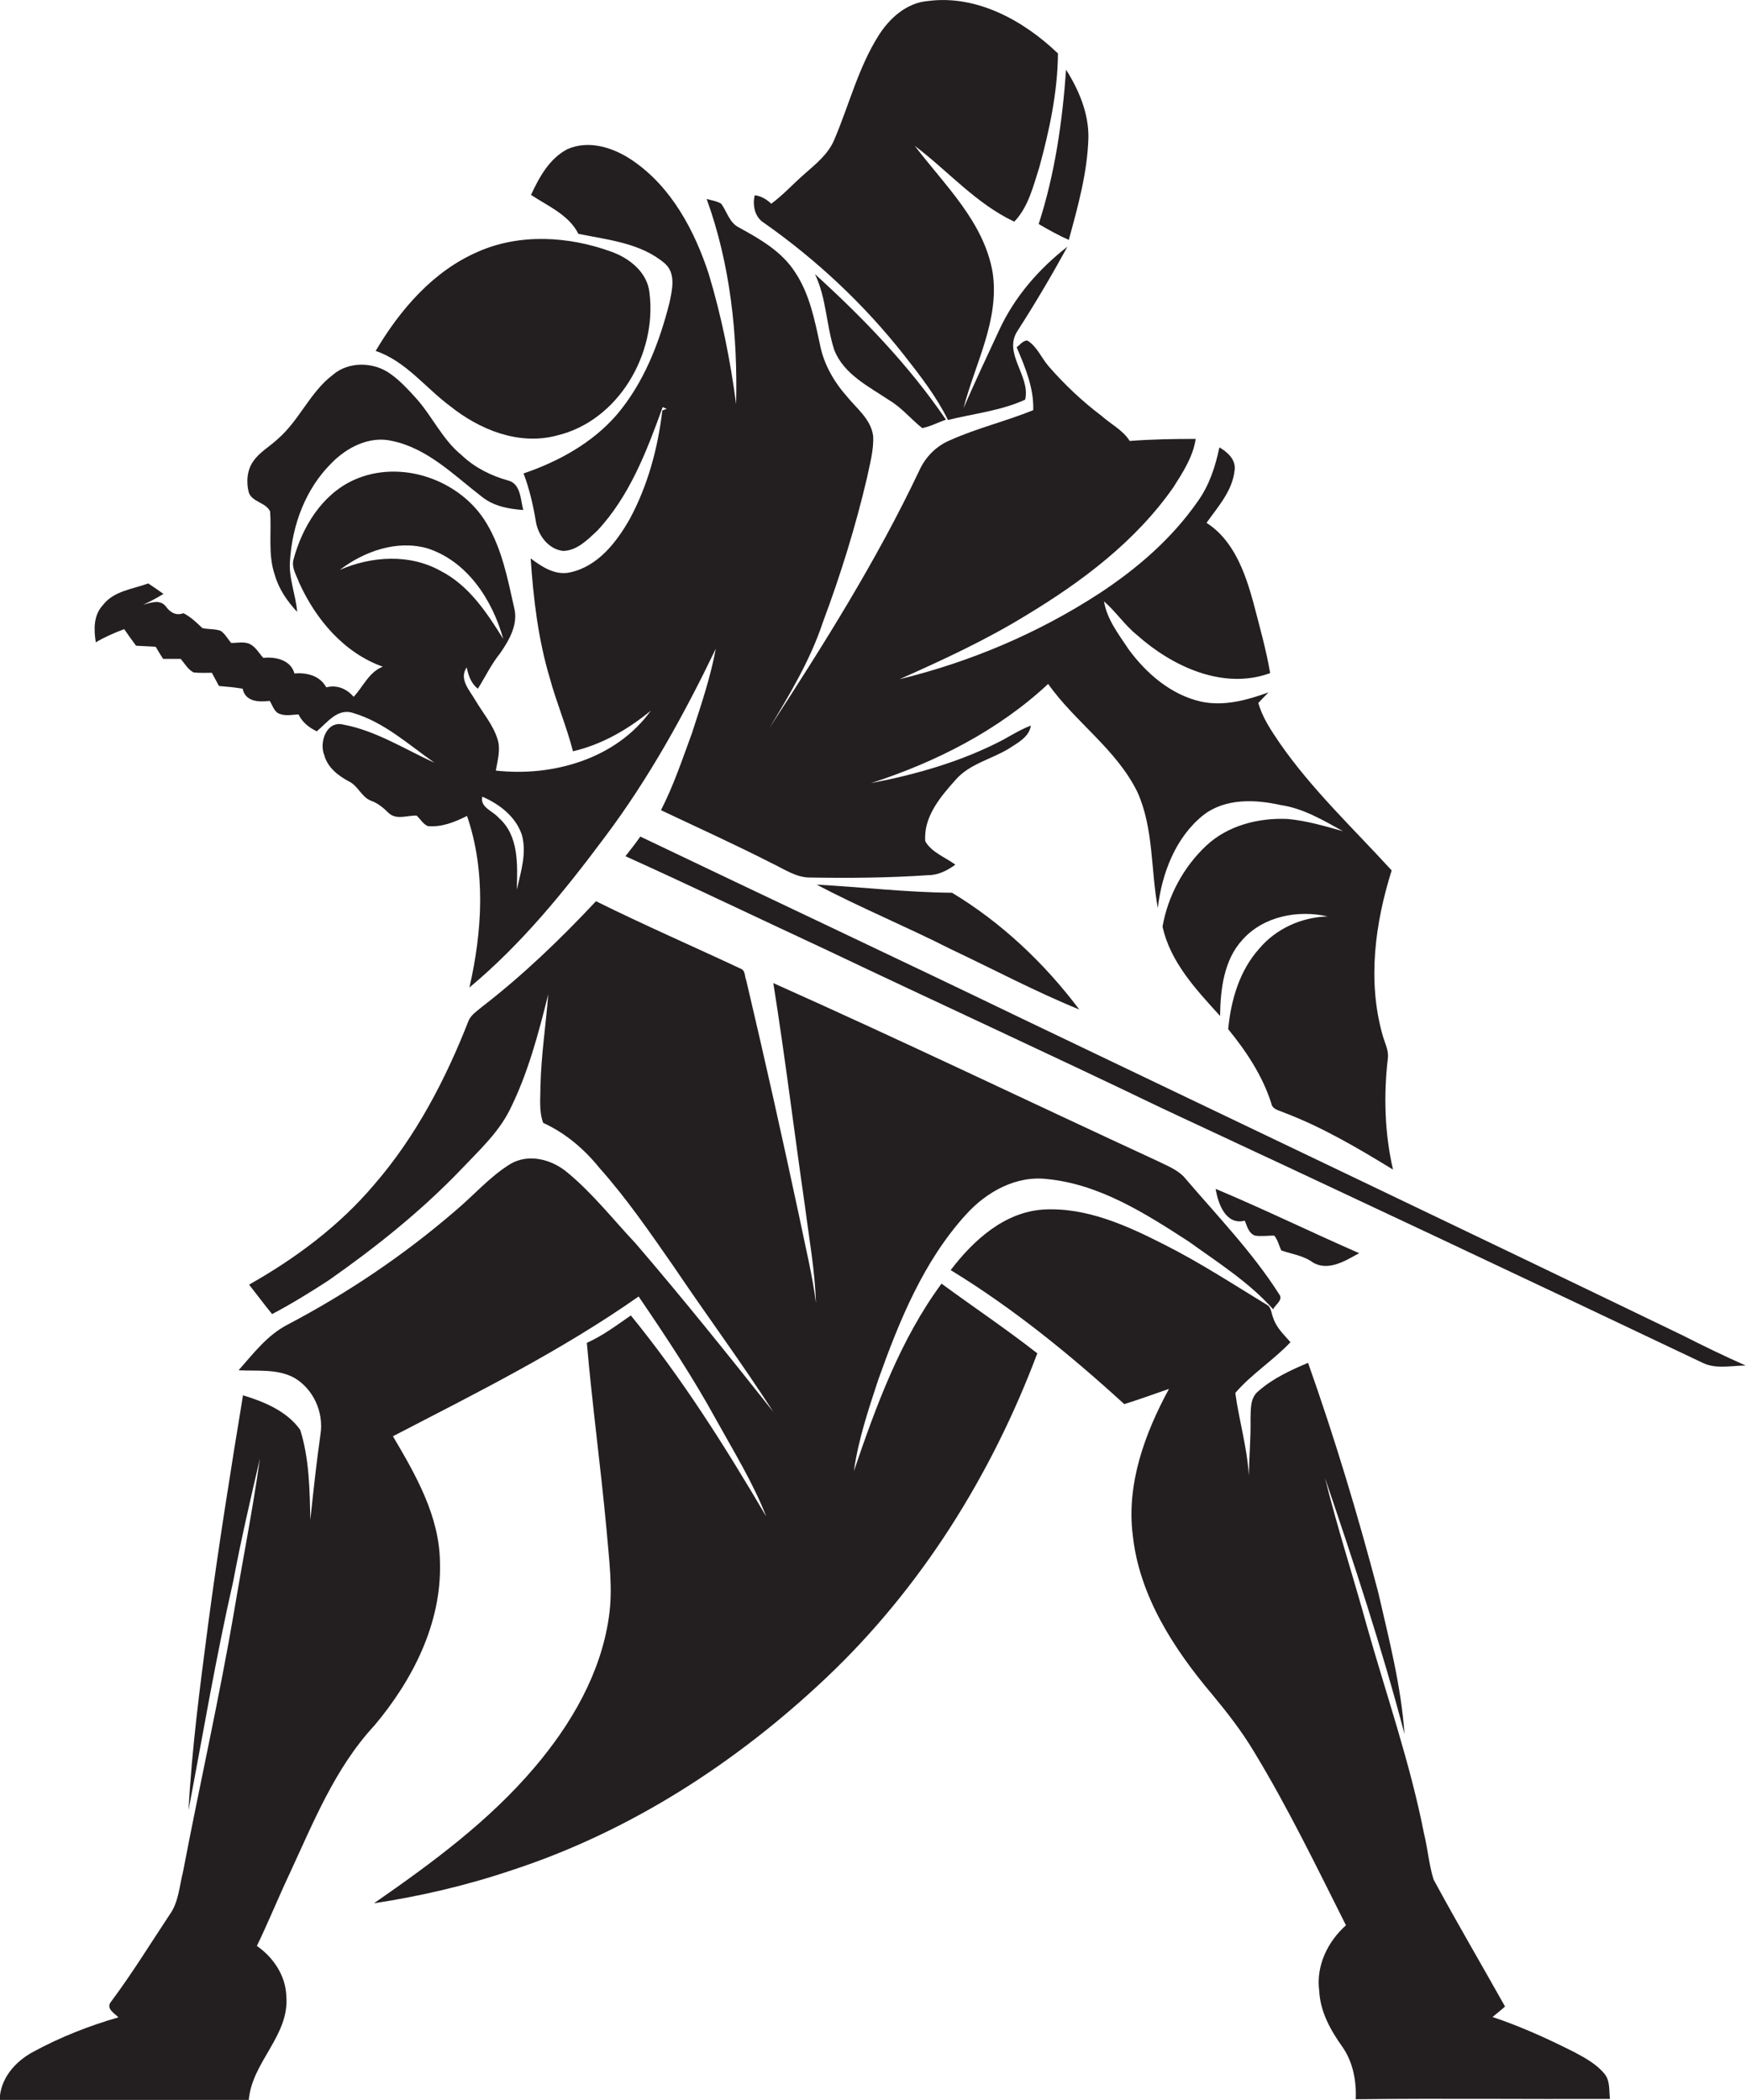
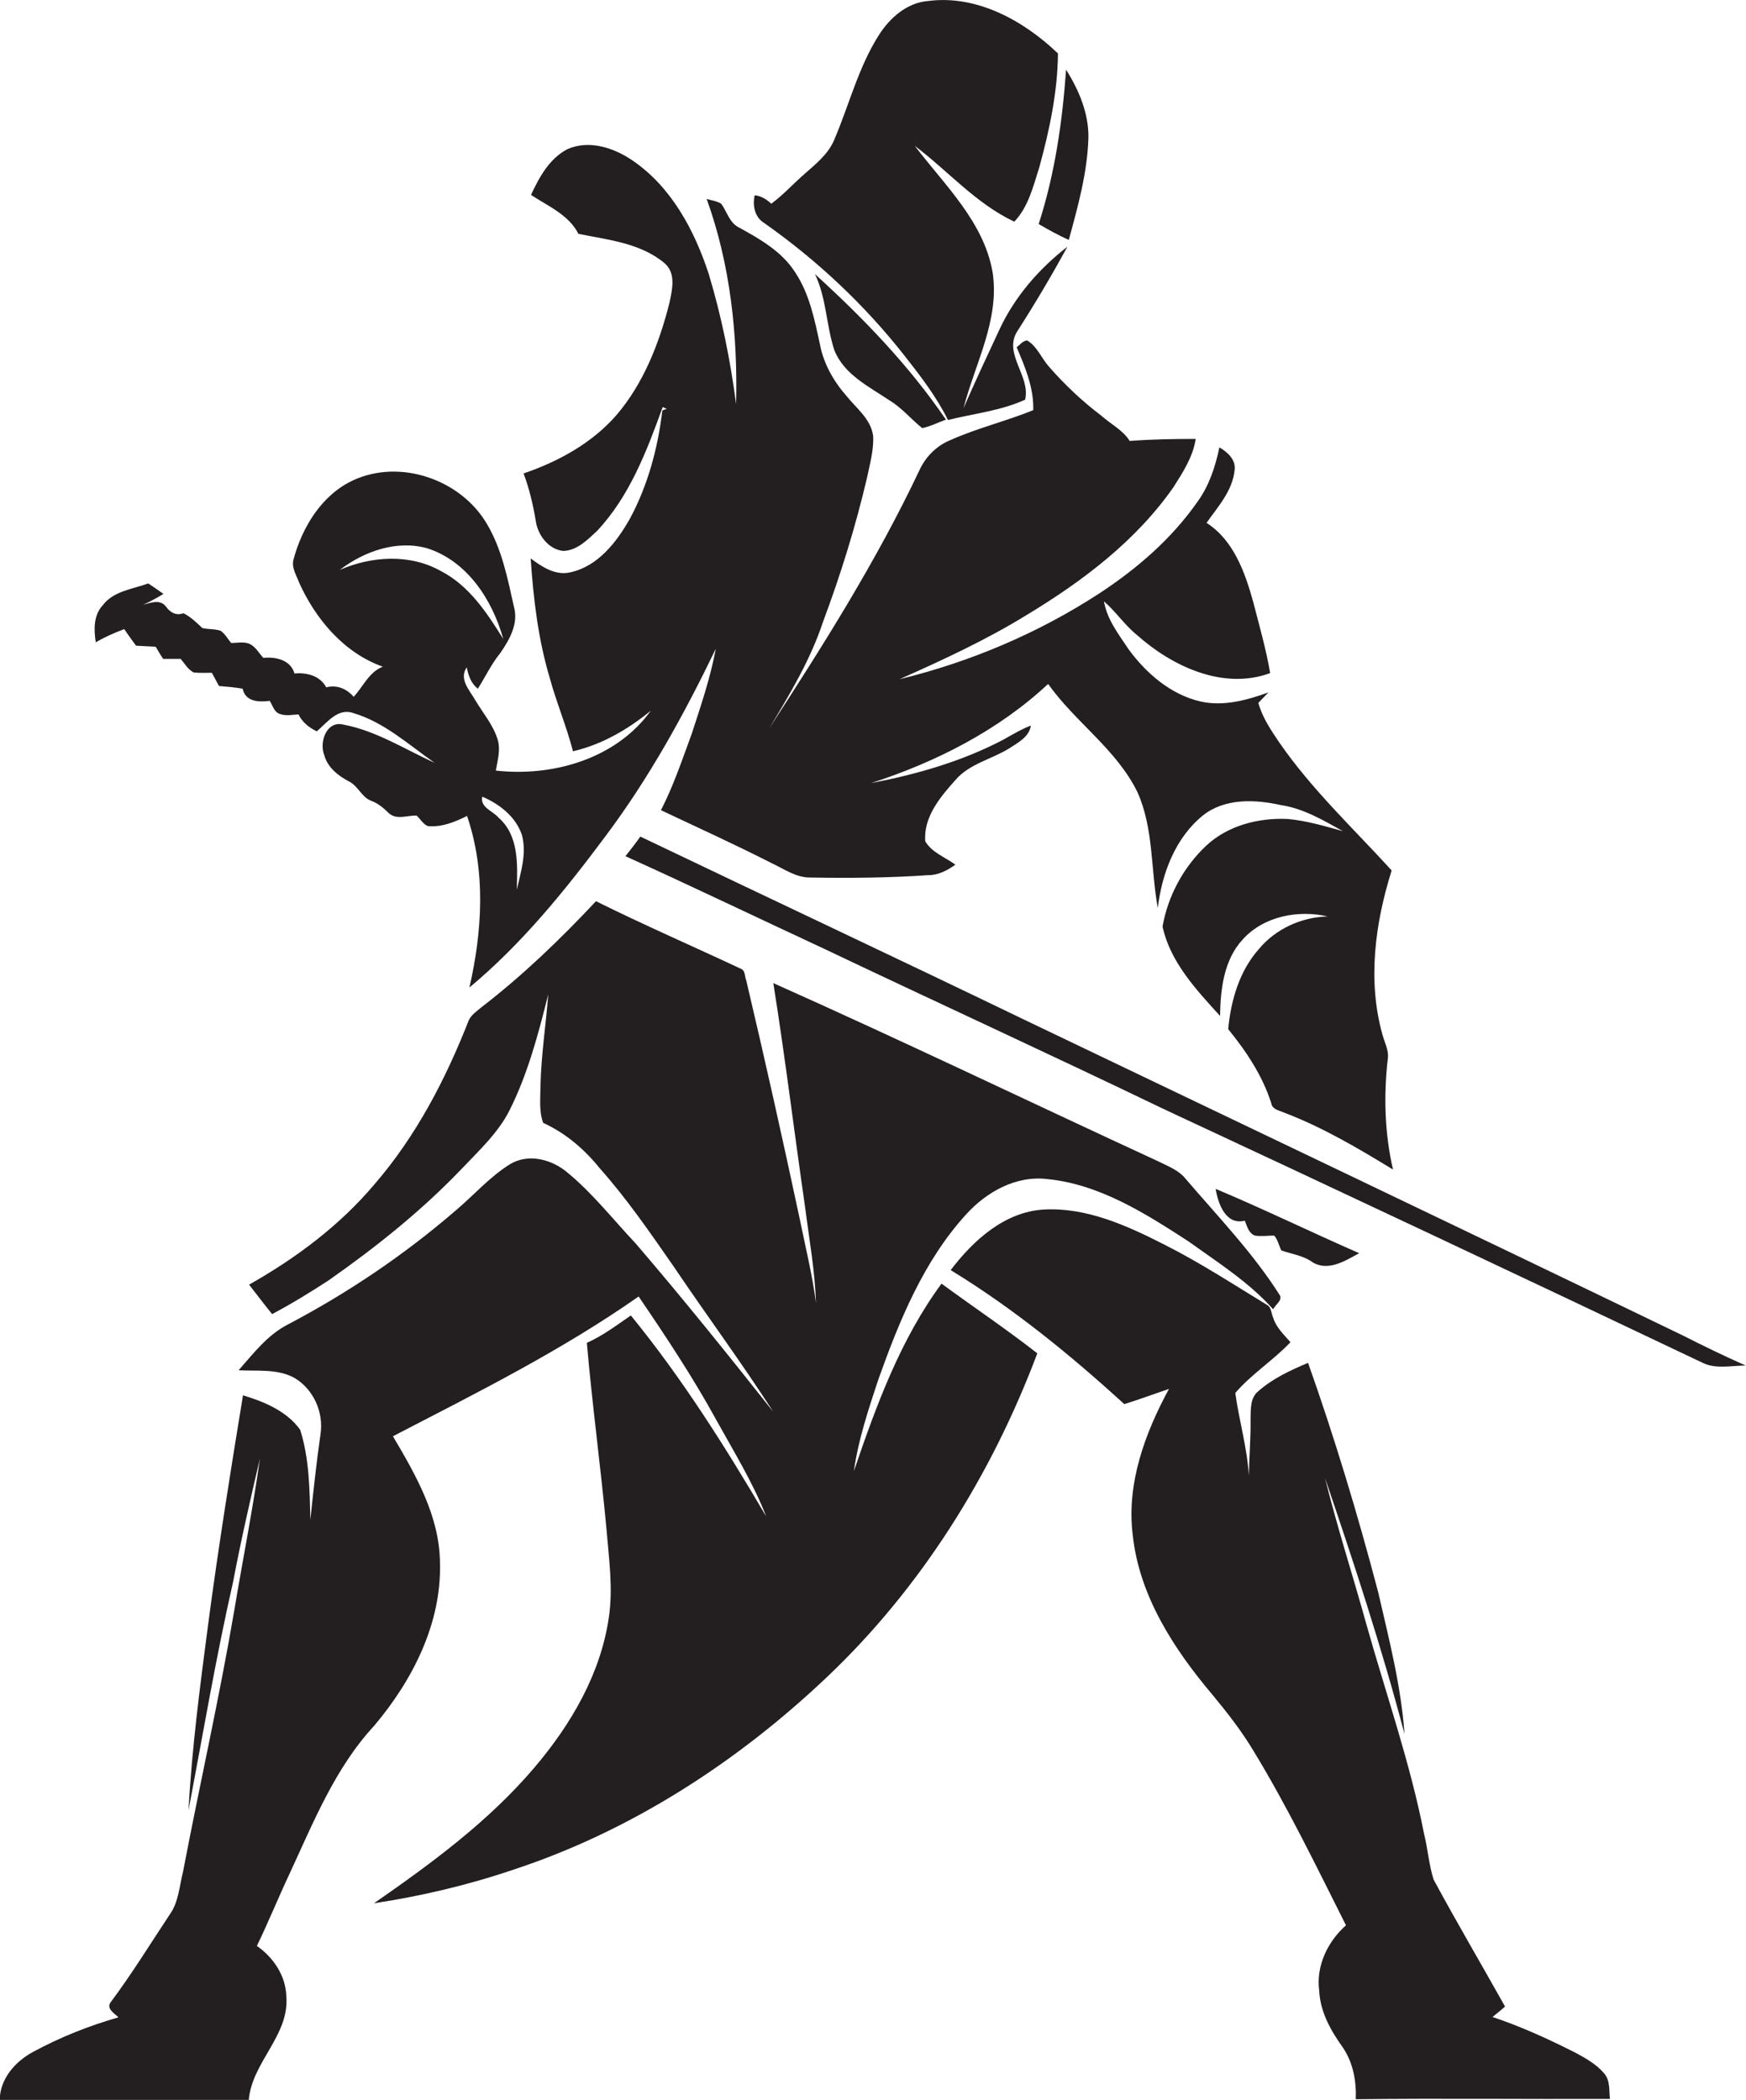
<svg xmlns="http://www.w3.org/2000/svg" version="1.1" id="Layer_1" x="0px" y="0px" viewBox="0 0 515.9 620.5" enable-background="new 0 0 515.9 620.5" xml:space="preserve">
  <g>
    <path fill="#231F20" d="M225.8,65.9c15.5,10.9,29.5,24,41.3,39c4.8,6.1,9.6,12.3,13,19.2c7.6-1.9,15.6-2.7,22.8-6   c1.7-7-6.7-13.7-2.2-20.4c5.2-8.1,10.1-16.4,14.7-24.8c-8.4,6.5-15.6,14.8-20.1,24.5c-3.6,7.7-7.2,15.4-10.6,23.2   c3.4-13.2,10.7-26,8.6-40.1c-2.6-15-14.2-25.8-23-37.4c9.8,7.4,18.1,17.1,29.4,22.4c4.2-4.4,5.6-10.5,7.4-16.1   c3-11,5.4-22.2,5.5-33.6c-10.1-9.7-24-17.4-38.4-15.5c-6.3,0.5-11.4,5.1-14.6,10.2c-6,9.5-8.7,20.5-13.1,30.8   c-1.8,4.3-5.5,7.2-8.9,10.2c-3.3,2.9-6.2,6.1-9.7,8.7c-1.4-1.3-3-2.3-4.9-2.5C222.3,60.7,223,64.2,225.8,65.9z" />
    <path fill="#231F20" d="M315.8,70.9c2.7-9.9,5.5-19.9,5.8-30.2c0.1-7.2-2.8-14.1-6.6-20.1c-1.1,15.4-3.3,30.8-8.1,45.6   C309.8,67.9,312.7,69.5,315.8,70.9z" />
    <path fill="#231F20" d="M36.7,185.9c1.1,1.6,2.3,3.3,3.5,4.9c1.9,0.1,3.9,0.2,5.8,0.3c0.7,1.2,1.4,2.4,2.2,3.6c1.7,0,3.5,0,5.2,0   c1.2,1.4,2.1,3.1,3.8,4c1.8,0.2,3.6,0.1,5.4,0.1c0.7,1.3,1.4,2.6,2.1,3.9c2.3,0.2,4.7,0.4,7,0.8c0.8,3.9,4.8,4,8,3.6   c0.9,1.4,1.3,3.4,3.1,3.9c1.7,0.6,3.6,0.2,5.4,0.1c1.1,2.3,3.1,3.9,5.4,5c3.1-2.6,6.2-7,10.8-5.4c9.1,2.7,16.3,9.3,24,14.7   c-8.8-4-17.3-9.5-27-11.3c-5-1.2-7.1,5.3-5.6,9c1,3.7,4.1,6.1,7.3,7.8c2.7,1.3,3.7,4.6,6.5,5.7c2,0.7,3.7,2.1,5.2,3.6   c2.3,2.2,5.5,0.7,8.3,0.8c1.1,1,1.9,2.5,3.3,3.1c4.1,0.4,8-1.2,11.6-3c5.6,16.4,4.5,34.1,0.7,50.7c15.5-12.9,28.2-28.6,40.2-44.7   c12.9-17.2,23.3-36.1,32.6-55.4c-1.6,8.6-4.4,16.8-7.1,25.1c-2.8,7.6-5.4,15.4-9.1,22.6c11,5.2,22,10.2,32.8,15.7   c3.6,1.7,7.1,4.2,11.2,4.2c11.7,0.2,23.3,0.1,35-0.7c3,0,5.6-1.4,8-3.1c-3-2.2-7-3.6-8.9-6.9c-0.6-7.1,4.4-13.1,8.9-18.1   c4.1-4.8,10.6-6.1,15.8-9.3c2.6-1.7,6-3.4,6.5-6.8c-2.9,1.1-5.5,2.7-8.2,4.2c-12.2,6.4-25.5,10.2-39,12.8   c19.1-6.2,37.5-15.5,52.3-29.3c8,11.3,20.2,19.3,26.4,32c4.8,10.7,3.9,22.8,6,34.2c1.2-10.2,5.2-20.8,13.4-27.4   c6.5-5.1,15.4-4.7,23-3c6.7,1,12.5,4.5,18.3,7.7c-5.4-1.5-10.8-3.1-16.3-3.6c-8.6-0.4-17.7,1.9-24.1,7.9   c-6.7,6.3-11.3,14.8-12.9,23.9c2.3,10.5,9.9,18.6,17,26.4c0.1-7.8,1.1-16.6,6.7-22.6c6.2-6.9,16.4-8.8,25.1-6.8   c-7.7,0.2-15.3,3.6-20.3,9.6c-5.8,6.5-8.3,15.2-9.1,23.7c5.3,6.5,10.1,13.7,12.7,21.8c0.3,2,2.4,2.2,3.9,2.9   c11.3,4.3,21.8,10.5,32.1,16.8c-2.5-10.8-2.8-22.1-1.5-33.1c0.2-2.3-1-4.5-1.6-6.7c-4.5-16-2.2-33,2.7-48.6   c-11.3-12.4-23.6-23.9-33.2-37.8c-2.5-3.7-5-7.4-6.2-11.7c1-1,2-2.1,3-3.1c-6.4,2.3-13.2,4.2-20,2.7c-8.8-2-16.1-8.3-21.3-15.4   c-2.9-4.4-6.4-8.8-7.3-14.2c3.5,3,6.1,7,9.7,9.9c10.4,9.3,25.5,16.4,39.4,11.3c-1.2-7.1-3.2-14-5-21c-2.4-8.7-5.8-18.3-13.8-23.4   c3.4-4.8,7.7-9.5,8.3-15.6c0.4-3.1-2.1-5.3-4.5-6.7c-1.2,5.7-3,11.3-6.5,16.1c-7.6,10.9-17.8,19.7-28.9,27   c-18.1,11.8-38.2,20.3-59.1,25.4c12.8-5.7,25.6-11.6,37.6-19c16.4-9.9,32.2-21.8,43.3-37.7c2.8-4.4,5.8-9,6.6-14.3   c-6.5,0-13,0.1-19.5,0.6c-2-3.2-5.5-4.9-8.3-7.4c-5.7-4.3-10.9-9.2-15.6-14.6c-2.2-2.5-3.5-6-6.4-7.7c-1.3,0.1-2.1,1.3-3.1,2   c2.5,5.9,5.1,12,4.9,18.6c-8.1,3.3-16.6,5.3-24.6,8.9c-4.1,1.7-7.3,5-9.1,9c-12.6,26.6-28.3,51.5-44.3,76.1   c6.1-10.1,12.2-20.3,15.9-31.5c5.2-13.9,9.6-28.1,13-42.6c0.8-4,2-8,1.8-12.2c-0.6-5-4.9-8.2-7.8-11.8c-3.8-4.3-6.8-9.5-7.9-15.2   c-1.6-7.4-3.1-15.1-7.4-21.5c-3.9-6.1-10.4-9.8-16.6-13.2c-2.8-1.4-3.5-4.7-5.2-7c-1.3-0.8-2.9-1-4.3-1.4c7,19.3,9.2,40.2,8.7,60.6   c-1.7-13-4.3-25.9-8.1-38.5c-4.2-12.8-11-25.6-22.4-33.4c-5.5-3.8-12.9-6.3-19.4-3.4c-5.3,2.8-8.3,8.3-10.7,13.5   c5,3.3,11.2,5.9,14,11.5c8.8,1.8,18.5,2.7,25.6,8.8c3.3,3,2.1,7.8,1.3,11.6c-3,11.9-7.6,23.7-15.6,33.1   c-7.2,8.3-17.2,13.8-27.5,17.3c1.7,4.5,2.8,9.2,3.6,14c0.6,4.2,3.7,8.4,8.1,8.9c4.1-0.1,7.2-3.3,10-5.9   c9.6-10.2,14.7-23.6,19.4-36.6c0.3,0.1,0.9,0.4,1.2,0.5l-1.3,0.5c-1.3,11.1-4.3,22.2-9.6,32c-3.9,6.9-9.4,14-17.5,15.8   c-4.4,1.1-8.5-1.6-11.8-4.1c0.8,11.9,2.2,23.8,5.6,35.2c2,7.4,5,14.4,6.9,21.8c8.6-2,16.3-6.5,23-12   c-10.2,14.2-28.9,19.6-45.8,17.7c0.5-3,1.5-6.2,0.5-9.3c-1.3-4.2-4.3-7.7-6.5-11.4c-1.7-3-5-6.3-2.6-9.8c0.5,2.4,1.3,4.8,3.3,6.3   c2.2-3.5,4-7.3,6.6-10.5c2.7-3.9,5.4-8.6,4.1-13.5c-1.9-8.5-3.6-17.3-8.1-24.8c-7.7-13-25.5-19.2-39.4-12.8   c-9.3,4.3-15.1,13.8-17.7,23.5c-0.6,2.4,0.9,4.6,1.7,6.8c4.9,10.8,13.2,20.7,24.7,24.8c-4.1,1.6-5.8,5.9-8.6,8.9   c-2.1-2.4-4.9-3.6-8.1-2.8c-1.9-3.5-5.8-4.4-9.4-4.1c-1.1-4-5.6-5-9.2-4.6c-1.4-1.5-2.4-3.6-4.5-4.3c-1.6-0.5-3.4-0.1-5-0.1   c-1-1.2-1.8-2.7-3.1-3.6c-1.7-0.6-3.6-0.4-5.4-0.8c-1.7-1.6-3.4-3.3-5.6-4.4c-2.2,0.8-3.9-0.2-5.2-2c-1.7-2.2-4.5-1.1-6.7-0.5   c2-0.9,4-2,6-3.2c-1.5-1.1-3-2.1-4.5-3.1c-4.6,1.7-10.2,2.2-13.4,6.4c-2.8,3-2.7,7.2-2.1,11C31,188.2,33.8,187,36.7,185.9z    M142.5,235.4c5.1,2.2,9.9,5.9,11.7,11.3c1.5,5.4-0.3,10.9-1.5,16.2c0.2-7.3,0.7-16-5.4-21.3C145.6,239.6,141.8,238.6,142.5,235.4z    M100.4,168.4c7.2-5.5,16.8-8.9,25.8-6.4c11.9,3.8,19.3,15.3,22.5,26.8c-4.8-7.7-10.1-15.8-18.5-20.1   C121.1,163.6,109.8,164.3,100.4,168.4z" />
-     <path fill="#231F20" d="M164.5,128.7c18.2-4.3,29.7-24.2,27.4-42.2c-0.6-6-5.9-10.2-11.2-12.1c-12.6-4.6-27.1-5.5-39.5,0   c-13.2,5.7-23,17.1-30.2,29.3c8.9,3,14.7,10.9,22,16.3C141.6,126.9,153.2,131.7,164.5,128.7z" />
    <path fill="#231F20" d="M240.8,81c3.4,7.1,3.3,15,5.7,22.4c2.8,7.2,10.2,10.8,16.3,14.9c3.7,2.2,6.4,5.6,9.7,8.2   c2.5-0.5,4.7-1.7,7-2.5C268.6,108,255.1,94,240.8,81z" />
-     <path fill="#231F20" d="M79.8,151.1c0.5,6.2-0.7,12.7,1.4,18.8c1.2,4.2,3.7,7.8,6.6,10.9c-0.4-5.1-2.6-10.1-2.1-15.3   c0.7-10.5,4.6-21,12.1-28.5c4.6-4.8,11.4-8.3,18.1-6.7c10.5,2.2,18.3,10.2,26.5,16.5c3.5,2.8,7.9,3.6,12.2,3.9   c-0.8-3-0.7-7.7-4.4-8.7c-5.1-1.4-9.9-3.8-13.8-7.5c-5.8-4.7-8.8-11.8-13.8-17.2c-2.2-2.4-4.5-4.9-7.2-6.8   c-4.9-3.6-12.4-3.8-17.1,0.3c-6.7,5.1-9.8,13.3-16.1,18.8c-2.4,2.3-5.4,3.9-7.3,6.6c-1.9,2.6-2.2,6.2-1.4,9.3   C74.5,148.4,78.5,148.4,79.8,151.1z" />
    <path fill="#231F20" d="M497.2,394.6c-65-31.4-130.1-62.4-195.2-93.6c-37.5-18.1-75.2-35.8-112.8-53.8c-1.4,2-2.9,3.9-4.4,5.8   c19.7,8.9,39.2,18.3,58.8,27.4c33.2,15.8,66.6,31.1,99.8,47.1c53.4,24.9,106.7,50,159.9,75.3c3.9,1.8,8.4,0.7,12.5,0.7   C509.5,400.7,503.3,397.7,497.2,394.6z" />
-     <path fill="#231F20" d="M281.3,263.8c-13.4-0.1-26.7-1.7-40-2.4c12.9,6.8,26.5,12.4,39.5,19c12.7,6,25.1,12.6,38.1,17.9   C308.6,284.6,295.9,272.6,281.3,263.8z" />
    <path fill="#231F20" d="M252.3,434.7c1.3-9.3,4.3-18.2,7.2-27c6.2-17.4,13.4-35.1,26-48.9c6-6.6,14.7-11.5,23.9-10.4   c15.5,1.5,29.1,10.2,41.9,18.5c8.6,6.2,17.8,12,24.9,20c0.5-1.3,2.7-2.5,2-4.1c-8.1-12.8-18.7-23.7-28.5-35.2   c-2.1-2.1-5-3.2-7.6-4.5c-37.9-17.5-75.5-35.6-113.6-52.6c3.5,22,6.2,44.2,9.4,66.3c1.2,9.4,2.9,18.7,3.2,28.2   c-1.1-8.5-3.2-16.9-4.9-25.3c-5-23.4-10.2-46.7-15.7-70c-0.5-1.1-0.2-2.8-1.5-3.4c-14.3-6.7-28.8-13-42.9-20   c-10.5,11.2-21.6,21.9-33.8,31.3c-1.4,1.2-3,2.2-3.8,3.9c-6.8,17.4-15.6,34.3-27.9,48.5c-10.3,12.2-23.2,21.8-37,29.6   c2.3,2.9,4.5,5.9,6.8,8.7c5.7-3,11.2-6.4,16.6-9.9c14-9.8,27.4-20.5,39.2-32.8c5.2-5.5,11-10.8,14.4-17.6   c5.4-10.8,8.5-22.6,11.4-34.2c-0.7,9-2.1,18-2.3,27c0,3.6-0.5,7.5,0.8,11c6.6,3,12.2,7.8,16.7,13.4c8.1,9.1,15,19.2,21.9,29.1   c9.7,14.4,20,28.3,29.4,42.9c-13.3-16.8-26.7-33.5-40.7-49.8c-6.6-7-12.6-14.7-20.1-20.9c-4.6-3.9-11.5-5.8-17-2.5   c-6.1,3.8-10.8,9.3-16.3,13.9c-15.1,13-31.7,24.2-49.4,33.5c-6,3.1-10.1,8.5-14.5,13.5c5.5,0.3,11.4-0.5,16.4,2.2   c5.7,3.3,8.8,10.2,7.8,16.7c-1.2,8.4-2.1,16.8-3,25.3c-0.2-8.9-0.3-18.1-3-26.6c-3.9-5.5-10.6-8.3-16.9-10.2   c-3.7,22.5-7.3,45.1-10.3,67.7c-2.4,18.3-4.8,36.5-5.8,54.9c4.3-22.6,8.1-45.2,13.2-67.6c2.3-12.2,5.1-24.3,7.9-36.3   c-2.1,15-5.1,30-7.6,45c-4.4,25.8-10.2,51.3-15.1,77c-1.1,4.3-1.3,9.1-4,12.8c-5.7,8.6-11.1,17.4-17.3,25.7c-1.6,2,1,3.4,2.2,4.6   c-8.7,2.5-17.3,5.9-25.2,10.2c-5.4,2.9-9.8,8-9.9,14.3c24.5,0,49-0.2,73.6,0c0.9-11.3,12.1-19.1,11.1-30.8   c-0.2-6-3.8-11.4-8.7-14.8c3.4-7,6.3-14.2,9.6-21.2c7.1-15.3,13.5-31.4,25.1-43.9c11.3-13.4,19.9-30.2,19.4-48.1   c-0.1-13.7-7.1-25.9-13.9-37.4c24.7-12.8,49.8-25.3,72.6-41.3c8.1,11.9,16,23.8,22.9,36.4c5.2,9.4,10.9,18.6,14.8,28.6   c-12.1-20.6-24.9-40.9-40-59.4c-4.2,2.9-8.3,6-13,8.1c1.6,18.4,4.1,36.7,5.8,55c0.7,8.7,2,17.5,0.7,26.1   c-2.4,16.7-11.2,31.7-22,44.4c-13.5,15.9-30.4,28.3-47.4,40.1c13.8-2.1,27.5-5.3,40.8-9.8c34.9-11.4,66.4-31.8,92.9-56.9   c28-26.5,48.8-59.9,62.3-95.8c-9.2-7.2-18.9-13.7-28.3-20.6C266.1,395.7,258.9,415.3,252.3,434.7z" />
    <path fill="#231F20" d="M367.8,360.7c0.7,1.6,1.1,3.7,3,4.4c1.9,0.3,3.8,0,5.7,0c1.1,1.3,1.4,3,2.1,4.4c3.2,1.1,6.6,1.5,9.4,3.6   c4.6,2.6,9.6-0.6,13.6-2.8c-14.2-6.2-28.1-13-42.4-19C359.9,355.7,362.2,362.1,367.8,360.7z" />
    <path fill="#231F20" d="M465.4,606.5c-7.9-4-16-7.7-24.4-10.5c1.2-1,2.5-2,3.7-3.1c-7-12.5-14.3-24.9-21.1-37.5   c-1.4-4.4-1.7-9-2.8-13.4c-4.1-21-11.2-41.2-17-61.8c-4-14.5-8.7-28.9-12.3-43.5c8.5,25,16.8,50.2,23.5,75.7   c-1-14.2-4.6-28.1-7.8-42c-6-22.8-12.8-45.4-20.7-67.7c-5.2,2.2-10.4,4.6-14.6,8.3c-2.6,2-2.3,5.5-2.4,8.4c0.1,5.5-0.4,11-0.5,16.6   c-0.5-8.3-2.9-16.3-4-24.4c4.8-5.6,11.2-9.6,16.3-15c-1.9-2.2-4.2-4.3-5.1-7.2c-0.6-1.3-0.5-3.1-1.8-3.8   c-10-6.1-19.8-12.5-30.3-17.8c-11-5.6-23-11.1-35.7-10.4c-11.6,0.7-20.8,9.1-27.5,17.9c18.5,11.3,35.3,25,51.3,39.6   c4.5-1.4,8.8-3,13.2-4.5c-7.1,13.1-12.6,28-10.7,43.2c1.9,17.9,12.1,33.6,23.4,47c4.4,5.3,8.7,10.8,12.3,16.8   c10.1,16.6,18.6,34.2,27.3,51.5c-5.4,4.8-8.9,12-7.9,19.4c0.3,6.2,3.4,11.7,6.9,16.6c3.1,4.5,4.1,10,3.9,15.4   c25-0.3,50.1,0,75.1-0.1c-0.3-2.5,0.1-5.3-1.6-7.4C471.9,610.1,468.6,608.2,465.4,606.5z" />
  </g>
</svg>